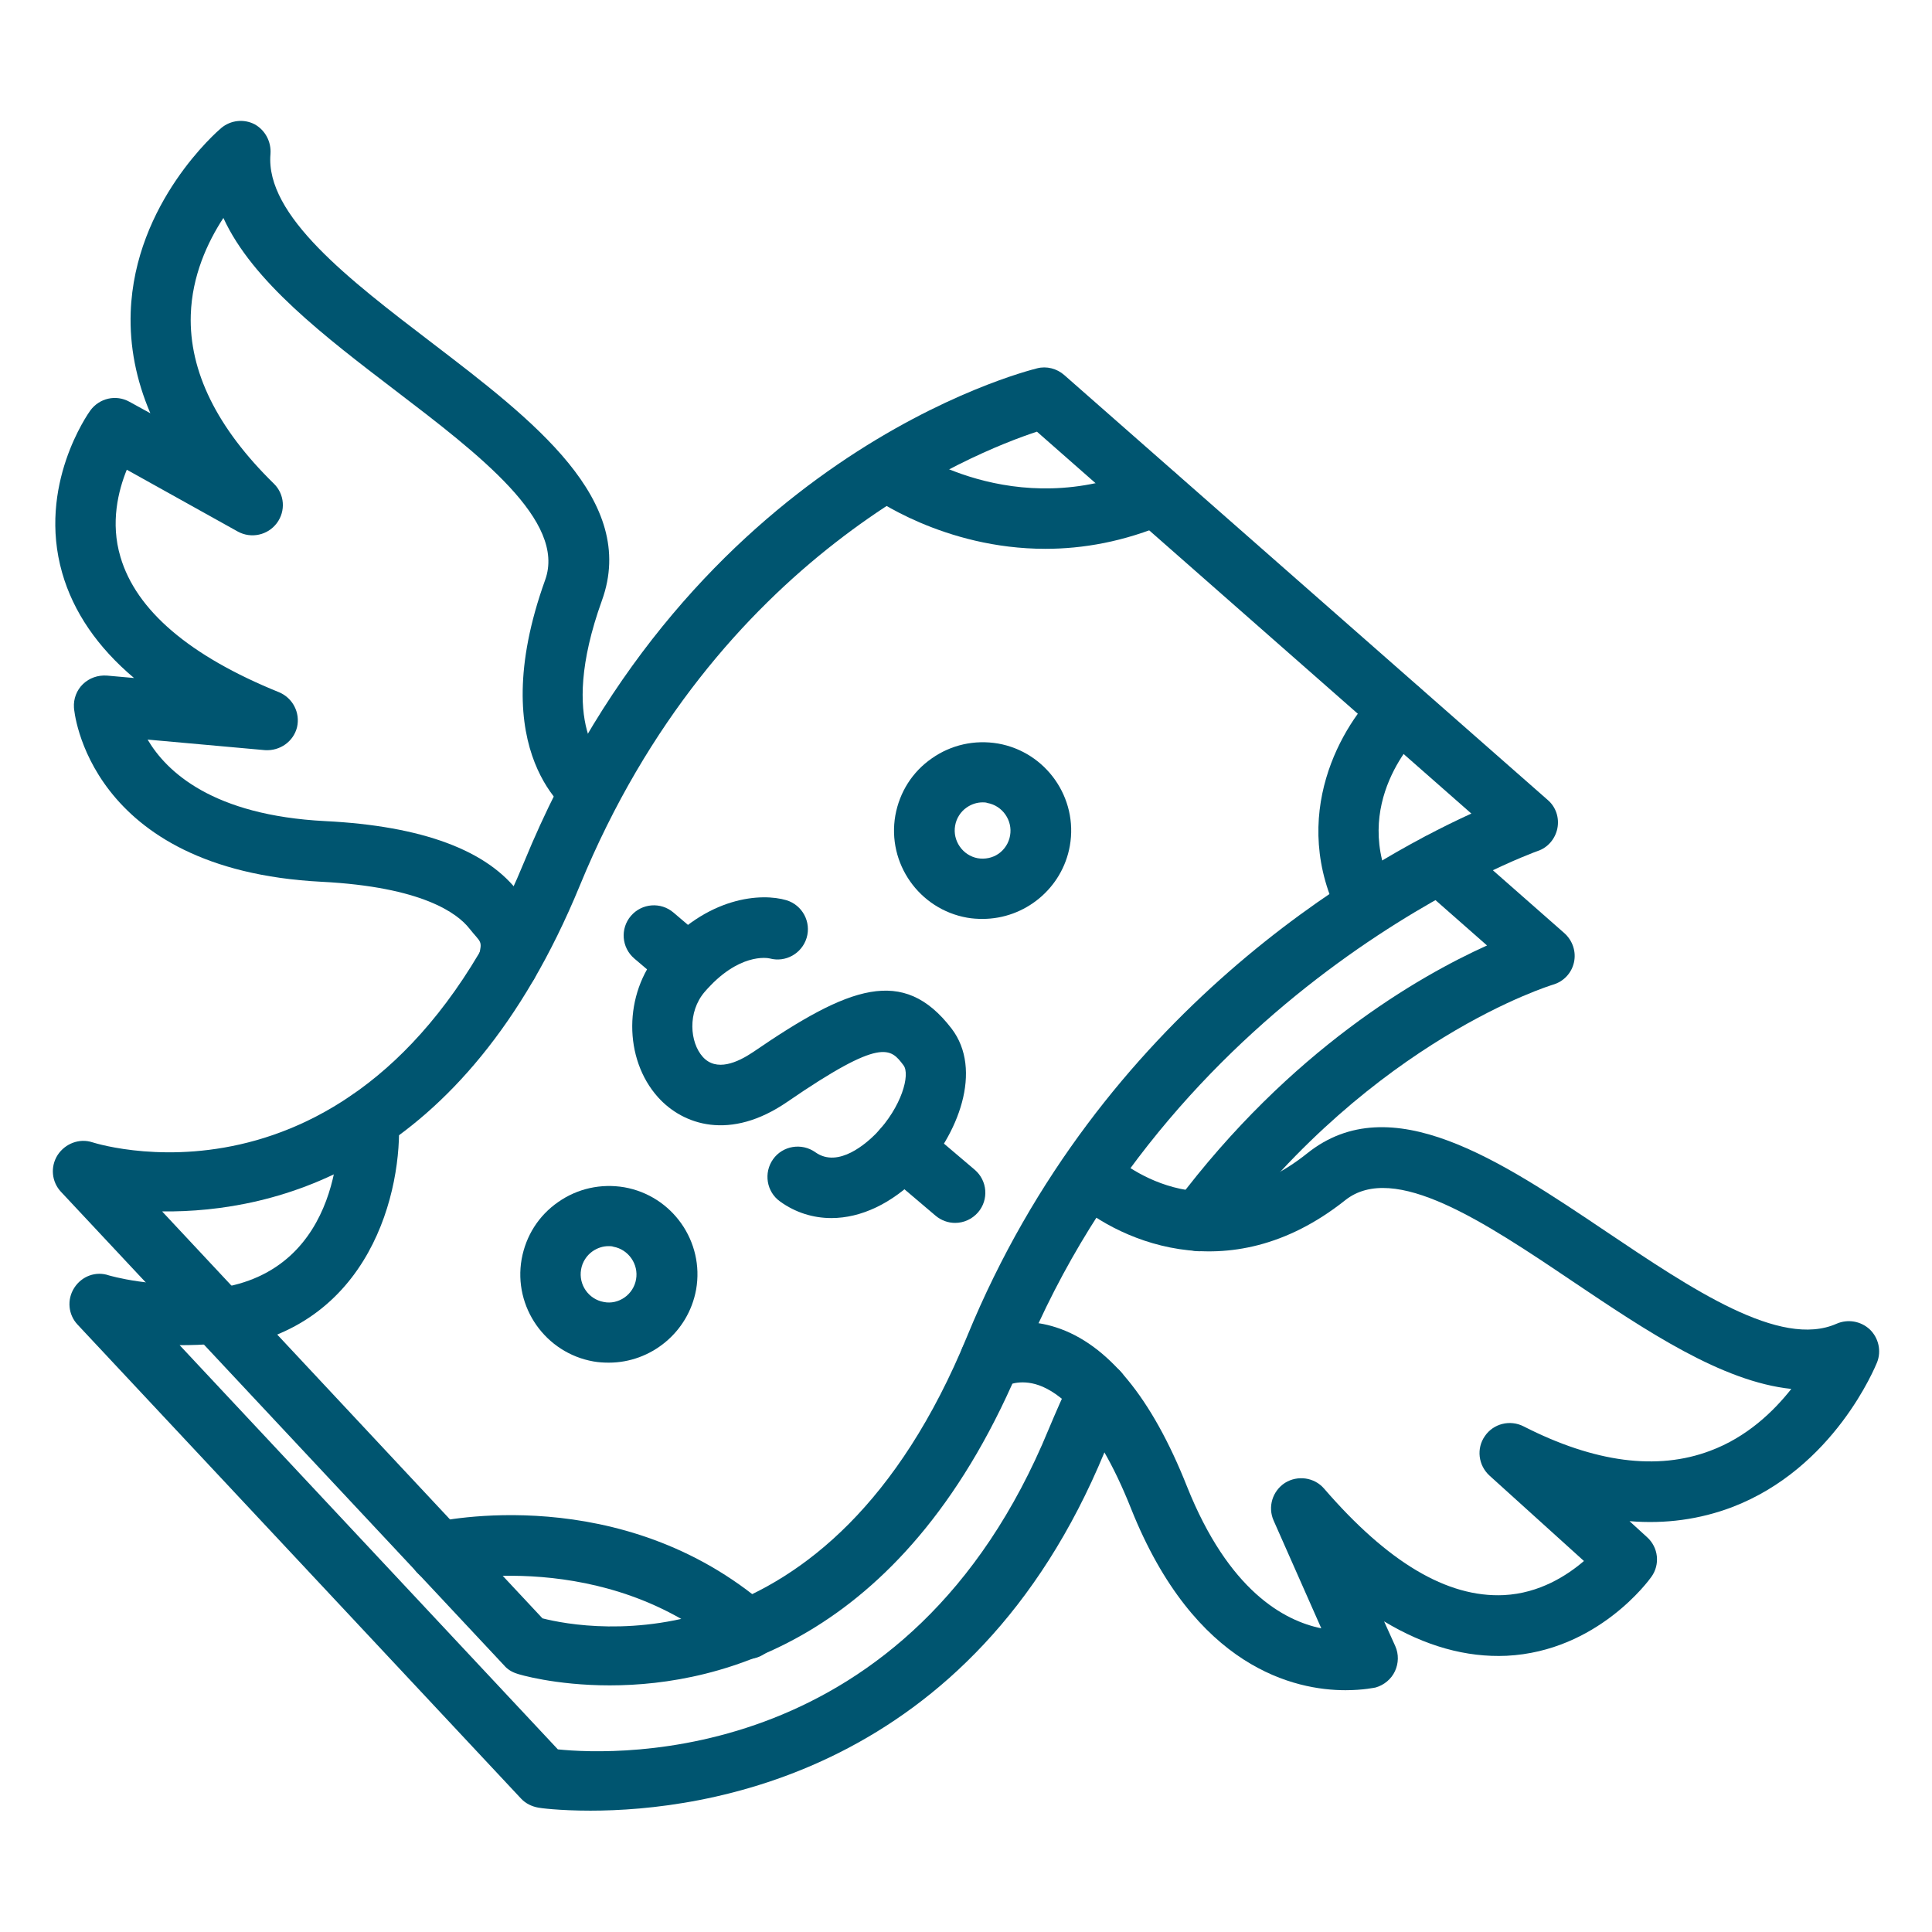
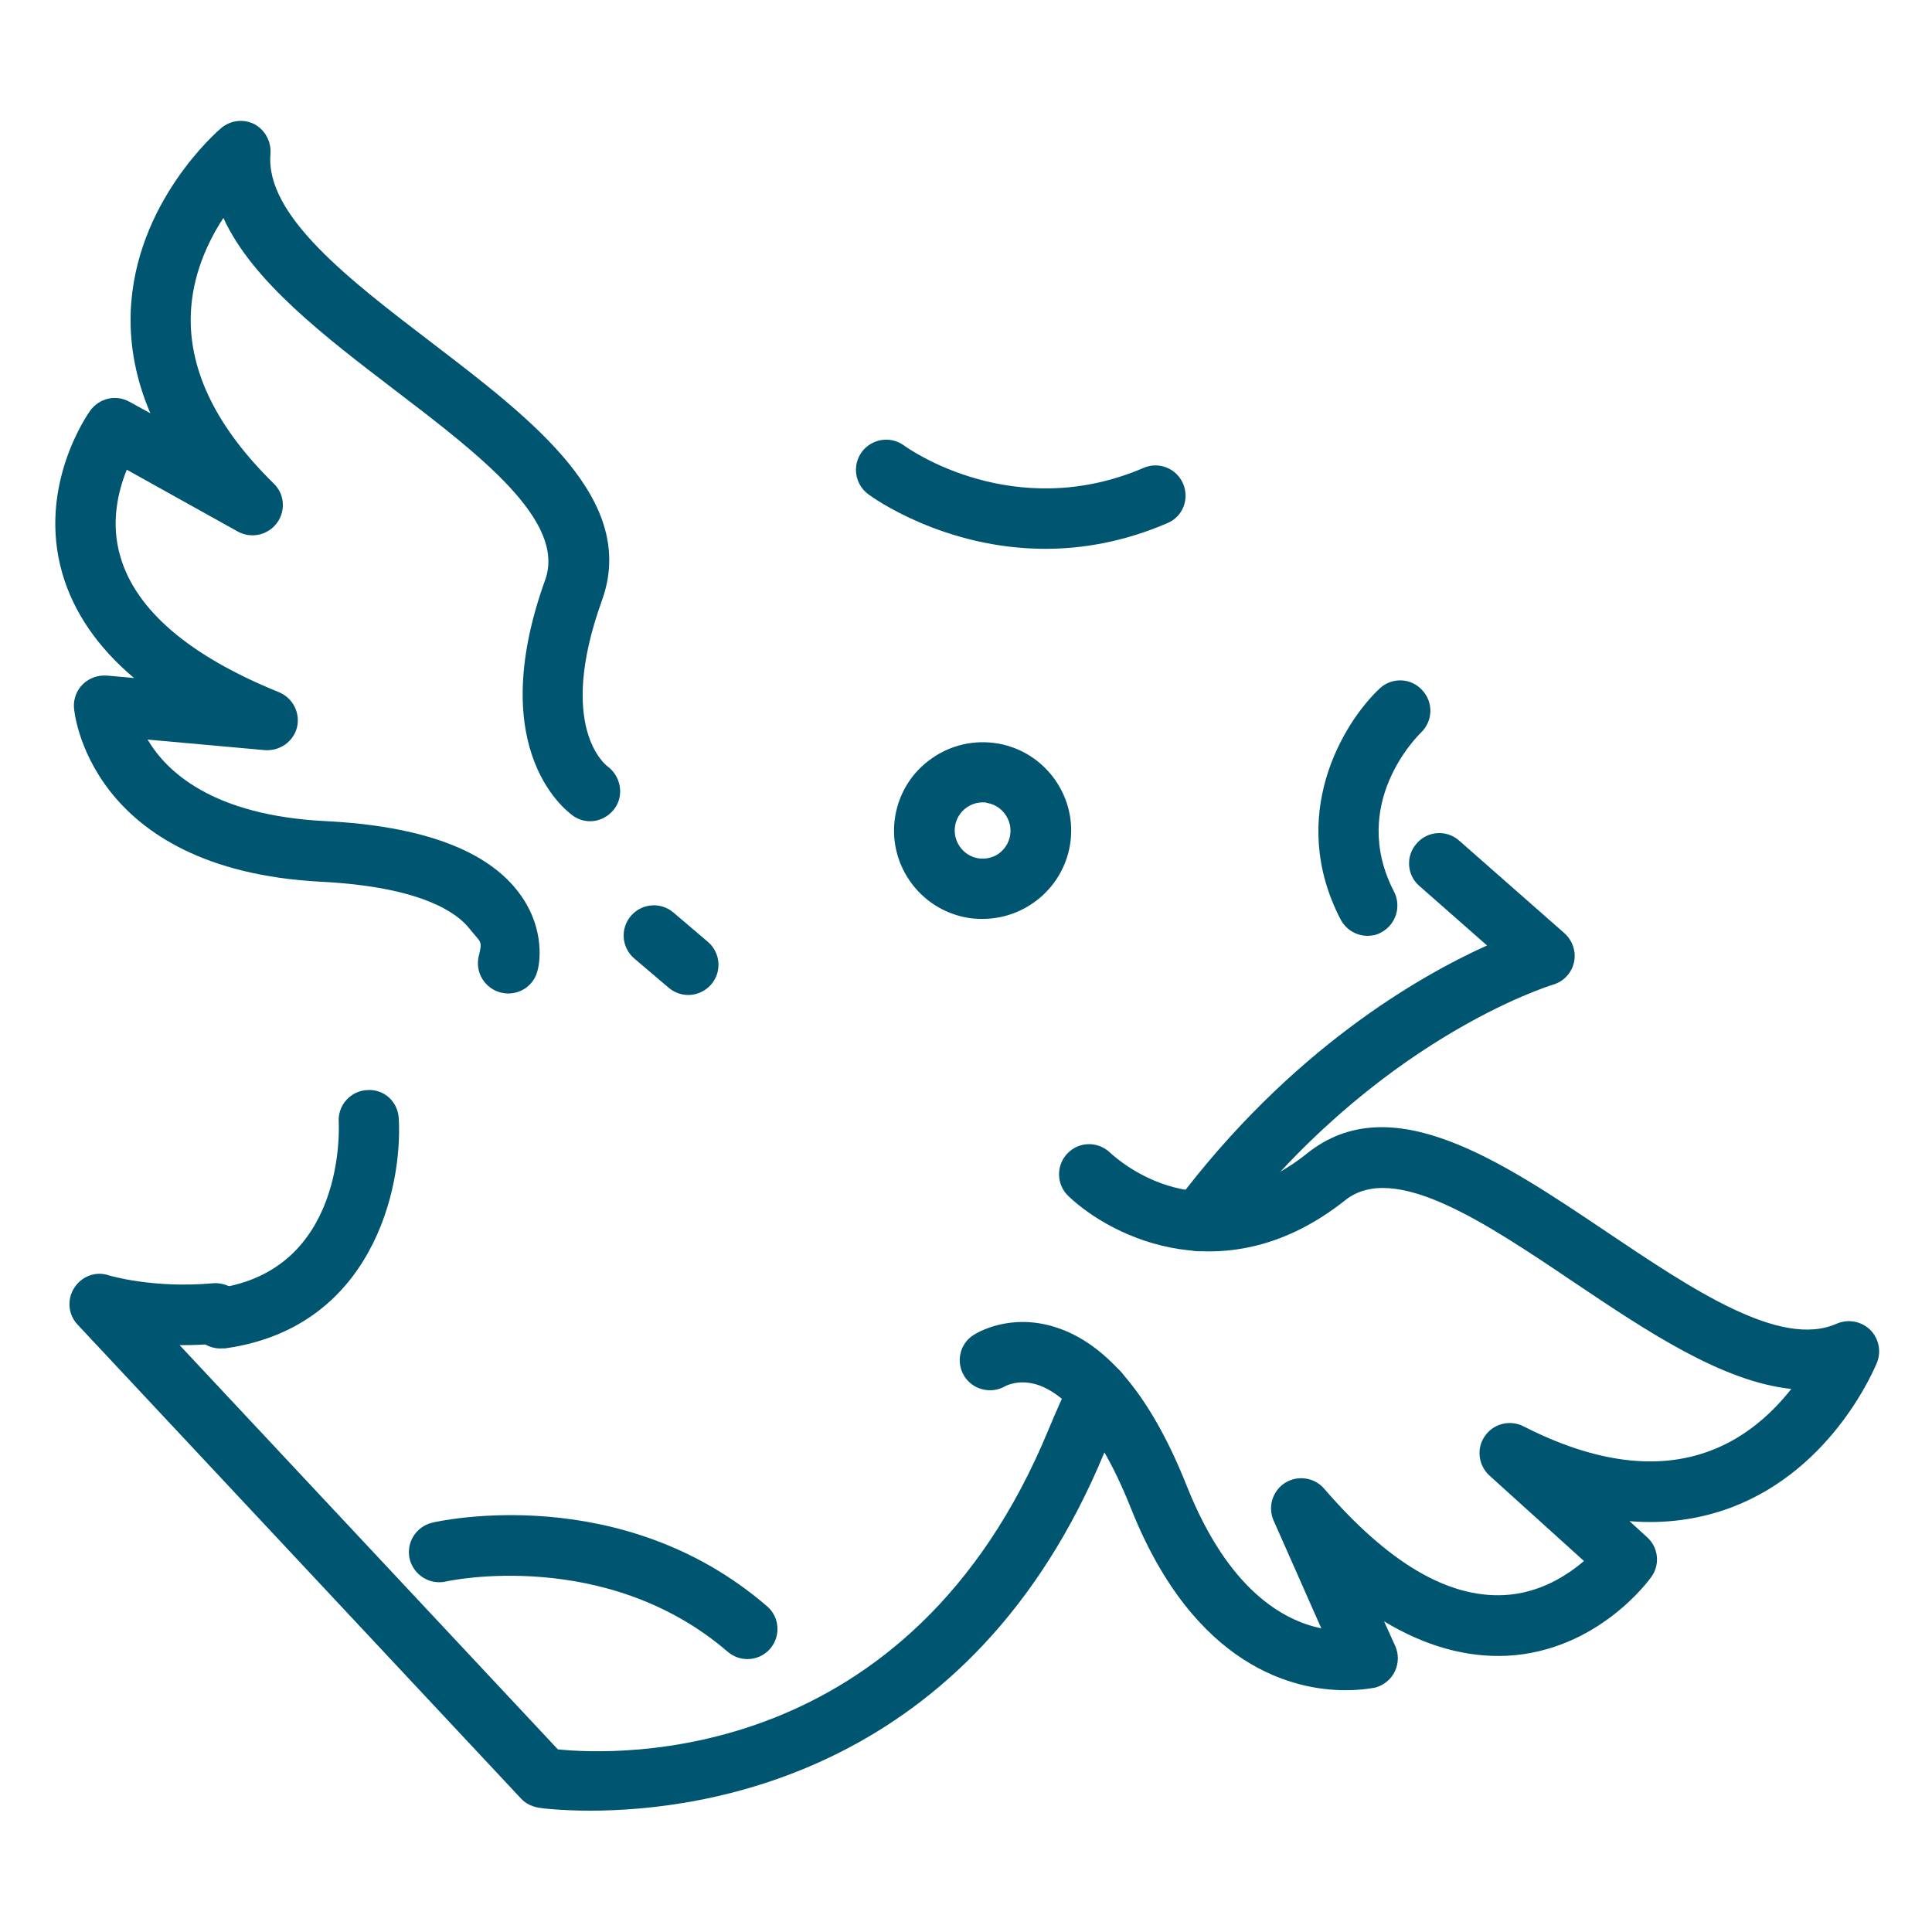
<svg xmlns="http://www.w3.org/2000/svg" width="72" height="72" viewBox="0 0 72 72" fill="none">
-   <path d="M30.983 45.394C30.308 45.394 29.644 45.191 29.07 44.775C28.564 44.415 28.451 43.706 28.811 43.2C29.171 42.694 29.88 42.581 30.386 42.941C31.253 43.56 32.321 42.57 32.636 42.255C33.604 41.254 33.93 40.039 33.671 39.701C33.188 39.06 32.861 38.644 29.34 41.063C27.214 42.525 25.459 41.929 24.525 40.894C23.231 39.454 23.242 37.035 24.547 35.505C26.359 33.379 28.395 33.278 29.306 33.548C29.902 33.728 30.24 34.358 30.06 34.954C29.88 35.539 29.273 35.876 28.688 35.719C28.598 35.696 27.517 35.505 26.258 36.968C25.616 37.721 25.706 38.846 26.19 39.386C26.696 39.949 27.484 39.6 28.069 39.206C31.646 36.754 33.66 35.989 35.46 38.329C36.641 39.87 35.719 42.3 34.256 43.819C33.244 44.854 32.085 45.394 30.983 45.394Z" fill="#005570" />
-   <path d="M35.595 45.574C35.336 45.574 35.078 45.484 34.864 45.304L32.929 43.661C32.456 43.256 32.4 42.548 32.805 42.075C33.21 41.603 33.919 41.546 34.391 41.951L36.326 43.594C36.799 43.999 36.855 44.708 36.45 45.18C36.225 45.439 35.91 45.574 35.595 45.574Z" fill="#005570" />
  <path d="M25.65 37.08C25.391 37.08 25.133 36.99 24.919 36.81L23.636 35.719C23.164 35.314 23.108 34.605 23.512 34.133C23.918 33.66 24.626 33.604 25.099 34.009L26.381 35.1C26.854 35.505 26.91 36.214 26.505 36.686C26.28 36.945 25.965 37.08 25.65 37.08Z" fill="#005570" />
-   <path d="M22.725 62.809C20.677 62.809 19.305 62.392 19.26 62.37C19.08 62.314 18.911 62.212 18.788 62.066L2.272 44.415C1.924 44.044 1.867 43.481 2.149 43.042C2.43 42.615 2.959 42.412 3.442 42.57C3.87 42.705 13.95 45.709 19.53 32.13C25.74 16.999 38.126 13.86 38.655 13.725C39.004 13.635 39.386 13.736 39.656 13.972L57.679 29.812C57.983 30.071 58.117 30.476 58.039 30.87C57.96 31.264 57.679 31.59 57.307 31.714C57.172 31.759 43.92 36.54 38.126 50.636C33.851 61.076 26.887 62.809 22.725 62.809ZM20.216 60.311C21.892 60.739 30.904 62.336 36.045 49.792C41.006 37.71 50.839 32.141 54.833 30.319L38.644 16.087C36.27 16.864 26.663 20.7 21.611 32.996C17.269 43.56 10.226 45.191 6.041 45.146L20.216 60.311Z" fill="#005570" />
  <path d="M22.005 67.478C20.824 67.478 20.093 67.376 20.059 67.365C19.811 67.32 19.586 67.208 19.418 67.028L2.891 49.365C2.542 48.994 2.486 48.431 2.768 47.993C3.049 47.554 3.578 47.363 4.061 47.531C4.072 47.531 5.681 48.026 7.942 47.824C8.055 47.813 8.156 47.824 8.269 47.846C8.876 47.97 9.281 48.566 9.158 49.174C9.056 49.703 8.595 50.074 8.078 50.074C7.582 50.119 7.121 50.13 6.694 50.13L20.79 65.194C22.984 65.419 33.907 65.846 39.083 53.258C39.352 52.616 39.623 51.998 39.915 51.39C40.185 50.828 40.849 50.591 41.411 50.85C41.974 51.12 42.21 51.784 41.951 52.346C41.681 52.92 41.422 53.505 41.164 54.113C36.203 66.128 26.224 67.478 22.005 67.478Z" fill="#005570" />
  <path d="M44.708 46.631C44.471 46.631 44.235 46.564 44.032 46.406C43.538 46.035 43.436 45.326 43.807 44.831C48.094 39.116 52.875 36.383 55.417 35.235L52.898 33.019C52.425 32.614 52.38 31.894 52.796 31.433C53.201 30.96 53.921 30.915 54.383 31.331L58.297 34.774C58.601 35.044 58.748 35.46 58.657 35.865C58.568 36.27 58.264 36.585 57.87 36.697C57.803 36.72 51.21 38.722 45.608 46.193C45.394 46.474 45.056 46.631 44.708 46.631Z" fill="#005570" />
  <path d="M18.945 37.024C18.855 37.024 18.765 37.012 18.664 36.99C18.056 36.833 17.696 36.225 17.843 35.629C17.989 35.032 17.921 35.145 17.494 34.605C17.044 34.031 15.727 33.052 11.981 32.861C3.24 32.411 2.756 26.437 2.756 26.37C2.734 26.044 2.858 25.717 3.094 25.492C3.33 25.267 3.645 25.155 3.983 25.177L4.995 25.267C3.634 24.12 2.734 22.804 2.318 21.352C1.384 18.09 3.285 15.412 3.364 15.3C3.701 14.839 4.32 14.692 4.826 14.974L5.603 15.401C5.074 14.164 4.826 12.904 4.871 11.632C5.018 7.549 8.111 4.882 8.246 4.77C8.595 4.477 9.09 4.421 9.495 4.635C9.878 4.849 10.114 5.276 10.08 5.737C9.878 8.032 13.039 10.44 16.087 12.769C19.867 15.66 23.782 18.641 22.433 22.376C20.734 27.09 22.567 28.507 22.646 28.564C23.13 28.924 23.265 29.621 22.916 30.116C22.567 30.611 21.904 30.757 21.398 30.431C21.262 30.341 17.977 28.114 20.317 21.611C21.105 19.417 17.865 16.942 14.726 14.546C12.105 12.544 9.405 10.485 8.325 8.122C7.729 9.034 7.155 10.282 7.11 11.734C7.043 13.837 8.089 15.952 10.204 18.022C10.609 18.416 10.654 19.046 10.316 19.496C9.979 19.946 9.36 20.081 8.865 19.811L4.725 17.505C4.41 18.281 4.106 19.474 4.489 20.756C5.074 22.747 7.065 24.446 10.395 25.796C10.912 26.01 11.194 26.561 11.07 27.101C10.935 27.641 10.429 27.99 9.878 27.956L5.501 27.562C6.21 28.766 7.931 30.386 12.116 30.6C15.739 30.78 18.18 31.691 19.361 33.3C20.374 34.672 20.081 36.011 20.036 36.157C19.913 36.686 19.451 37.024 18.945 37.024Z" fill="#005570" />
  <path d="M50.141 62.989C48.274 62.989 44.528 62.179 42.154 56.228C40.792 52.796 39.42 51.874 38.722 51.626C37.991 51.368 37.485 51.649 37.462 51.66C36.934 51.964 36.248 51.795 35.932 51.278C35.617 50.76 35.764 50.085 36.27 49.759C36.405 49.669 37.642 48.915 39.352 49.466C41.276 50.085 42.919 52.076 44.235 55.395C45.788 59.288 47.858 60.401 49.241 60.683L47.464 56.666C47.239 56.16 47.419 55.564 47.891 55.26C48.364 54.968 48.983 55.058 49.343 55.474C51.705 58.208 53.921 59.546 56.047 59.445C57.375 59.378 58.399 58.714 59.029 58.174L55.508 54.99C55.091 54.608 55.013 53.978 55.339 53.516C55.654 53.055 56.273 52.898 56.779 53.156C59.422 54.506 61.763 54.81 63.731 54.068C65.093 53.561 66.082 52.616 66.757 51.761C64.17 51.491 61.358 49.601 58.612 47.756C55.339 45.551 51.953 43.279 50.13 44.73C45.742 48.218 41.468 46.148 39.814 44.573C39.364 44.145 39.352 43.425 39.78 42.986C40.208 42.536 40.916 42.525 41.366 42.953C41.715 43.279 44.876 46.058 48.724 42.975C51.829 40.5 55.913 43.245 59.861 45.9C63.045 48.038 66.341 50.265 68.445 49.331C68.861 49.151 69.345 49.23 69.683 49.545C70.009 49.86 70.121 50.344 69.953 50.771C69.885 50.929 68.355 54.72 64.541 56.171C63.349 56.621 62.066 56.801 60.727 56.689L61.38 57.285C61.807 57.668 61.875 58.309 61.538 58.77C61.459 58.883 59.535 61.538 56.149 61.706C54.641 61.774 53.111 61.346 51.581 60.424L51.998 61.346C52.133 61.65 52.121 61.988 51.986 62.28C51.851 62.573 51.581 62.798 51.266 62.888C51.255 62.888 50.816 62.989 50.141 62.989Z" fill="#005570" />
  <path d="M38.959 20.453C35.167 20.453 32.501 18.529 32.355 18.416C31.86 18.045 31.747 17.348 32.119 16.841C32.49 16.346 33.188 16.234 33.694 16.605C33.862 16.729 37.789 19.508 42.615 17.438C43.178 17.19 43.841 17.449 44.089 18.023C44.336 18.596 44.078 19.26 43.504 19.496C41.884 20.194 40.343 20.453 38.959 20.453Z" fill="#005570" />
  <path d="M50.962 34.875C50.557 34.875 50.164 34.65 49.961 34.267C47.959 30.409 50.04 26.955 51.413 25.661C51.862 25.234 52.583 25.256 52.999 25.718C53.426 26.168 53.404 26.876 52.954 27.304C52.841 27.416 50.254 29.948 51.953 33.233C52.234 33.784 52.02 34.459 51.469 34.751C51.311 34.841 51.142 34.875 50.962 34.875Z" fill="#005570" />
  <path d="M27.855 61.83C27.596 61.83 27.337 61.74 27.124 61.56C22.579 57.645 16.684 58.916 16.616 58.939C16.009 59.074 15.412 58.691 15.266 58.095C15.131 57.487 15.502 56.891 16.11 56.745C16.391 56.677 23.164 55.181 28.586 59.861C29.059 60.266 29.104 60.975 28.699 61.447C28.485 61.695 28.17 61.83 27.855 61.83Z" fill="#005570" />
  <path d="M8.213 50.254C7.661 50.254 7.178 49.849 7.099 49.275C7.02 48.656 7.448 48.094 8.066 48.015C12.881 47.362 12.634 42.03 12.623 41.805C12.589 41.186 13.061 40.657 13.68 40.624C14.321 40.579 14.828 41.062 14.861 41.681C15.008 44.325 13.838 49.511 8.359 50.254C8.314 50.242 8.269 50.254 8.213 50.254Z" fill="#005570" />
  <path d="M36.619 34.245C36.428 34.245 36.236 34.234 36.045 34.2C34.256 33.885 33.053 32.175 33.367 30.386C33.525 29.52 33.998 28.766 34.729 28.26C35.449 27.754 36.326 27.562 37.193 27.709C38.981 28.024 40.185 29.734 39.87 31.522C39.589 33.109 38.194 34.245 36.619 34.245ZM36.619 29.902C36.405 29.902 36.203 29.97 36.023 30.094C35.797 30.251 35.64 30.499 35.595 30.769C35.494 31.331 35.876 31.882 36.439 31.984C36.709 32.029 36.99 31.972 37.215 31.815C37.44 31.657 37.597 31.41 37.642 31.14C37.744 30.577 37.361 30.026 36.799 29.925C36.742 29.902 36.675 29.902 36.619 29.902Z" fill="#005570" />
-   <path d="M22.691 50.782C22.5 50.782 22.309 50.771 22.117 50.737C20.329 50.422 19.125 48.712 19.44 46.924C19.598 46.057 20.07 45.304 20.801 44.797C21.521 44.291 22.399 44.1 23.265 44.246C25.054 44.561 26.258 46.271 25.942 48.06C25.65 49.657 24.255 50.782 22.691 50.782ZM22.68 46.44C22.466 46.44 22.264 46.508 22.084 46.631C21.859 46.789 21.701 47.036 21.656 47.306C21.555 47.88 21.938 48.42 22.5 48.521C22.77 48.578 23.051 48.51 23.276 48.352C23.501 48.195 23.659 47.947 23.704 47.678C23.805 47.115 23.422 46.564 22.86 46.462C22.804 46.44 22.747 46.44 22.68 46.44Z" fill="#005570" />
</svg>